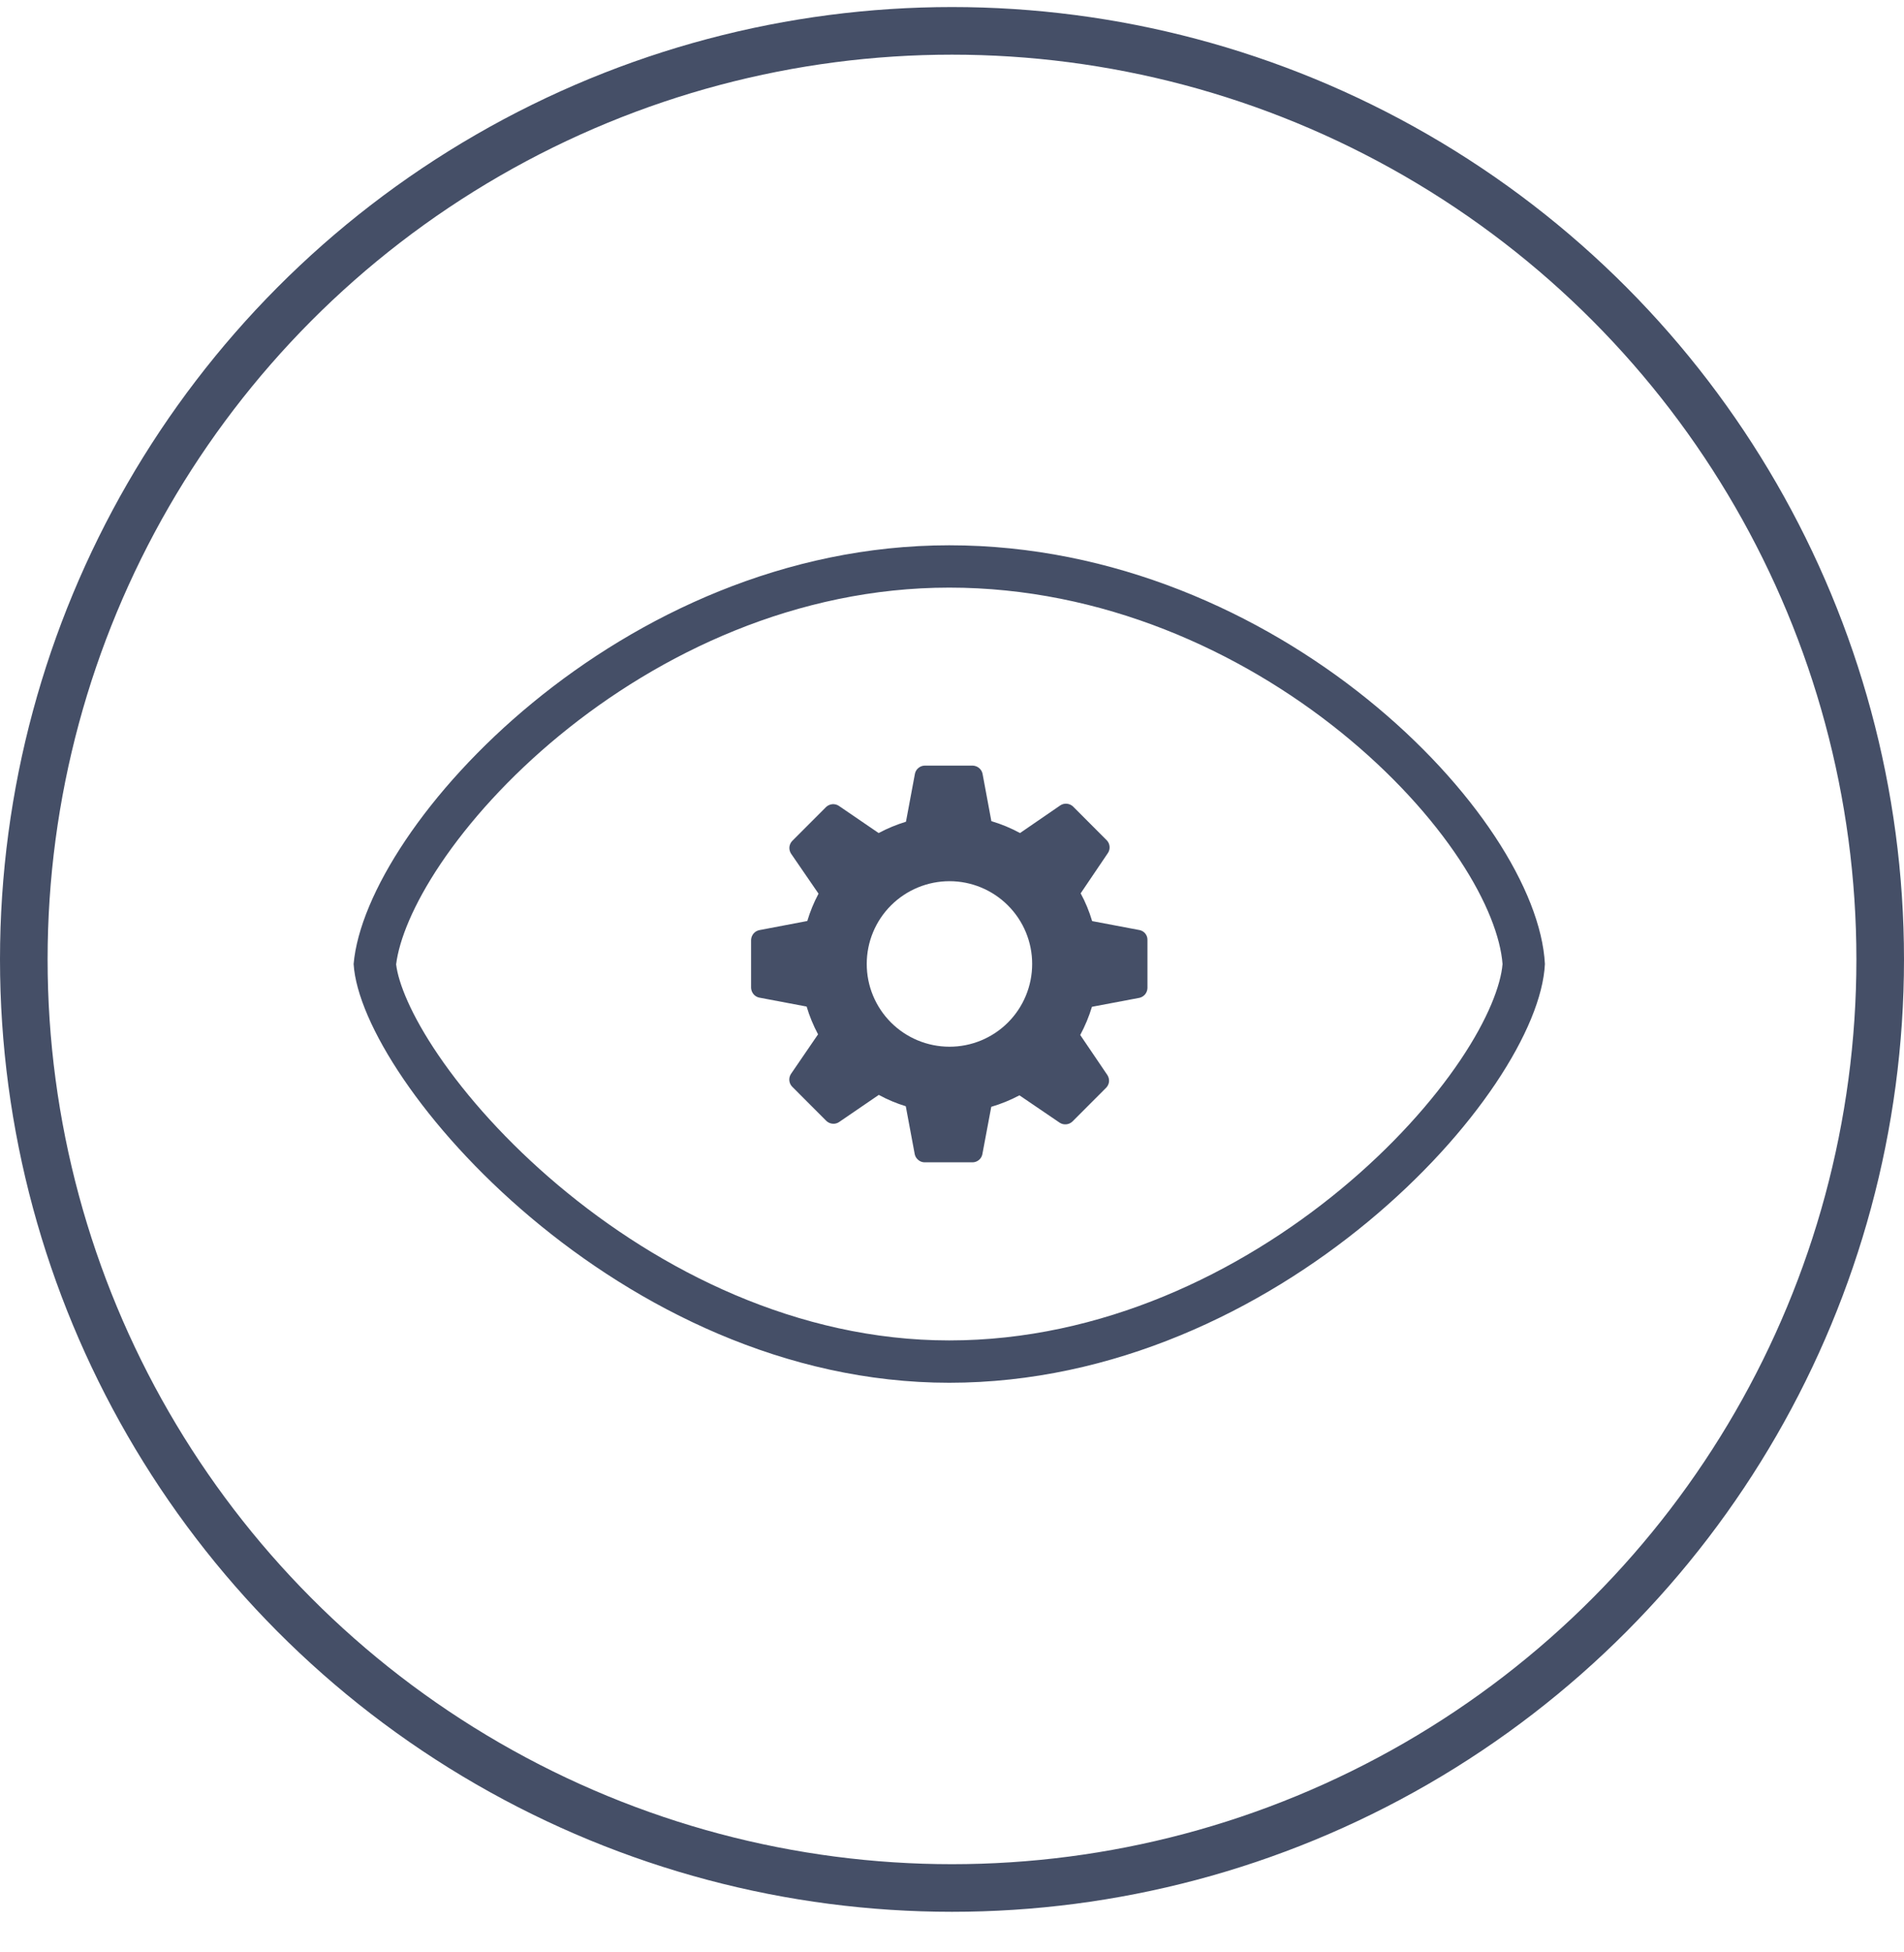
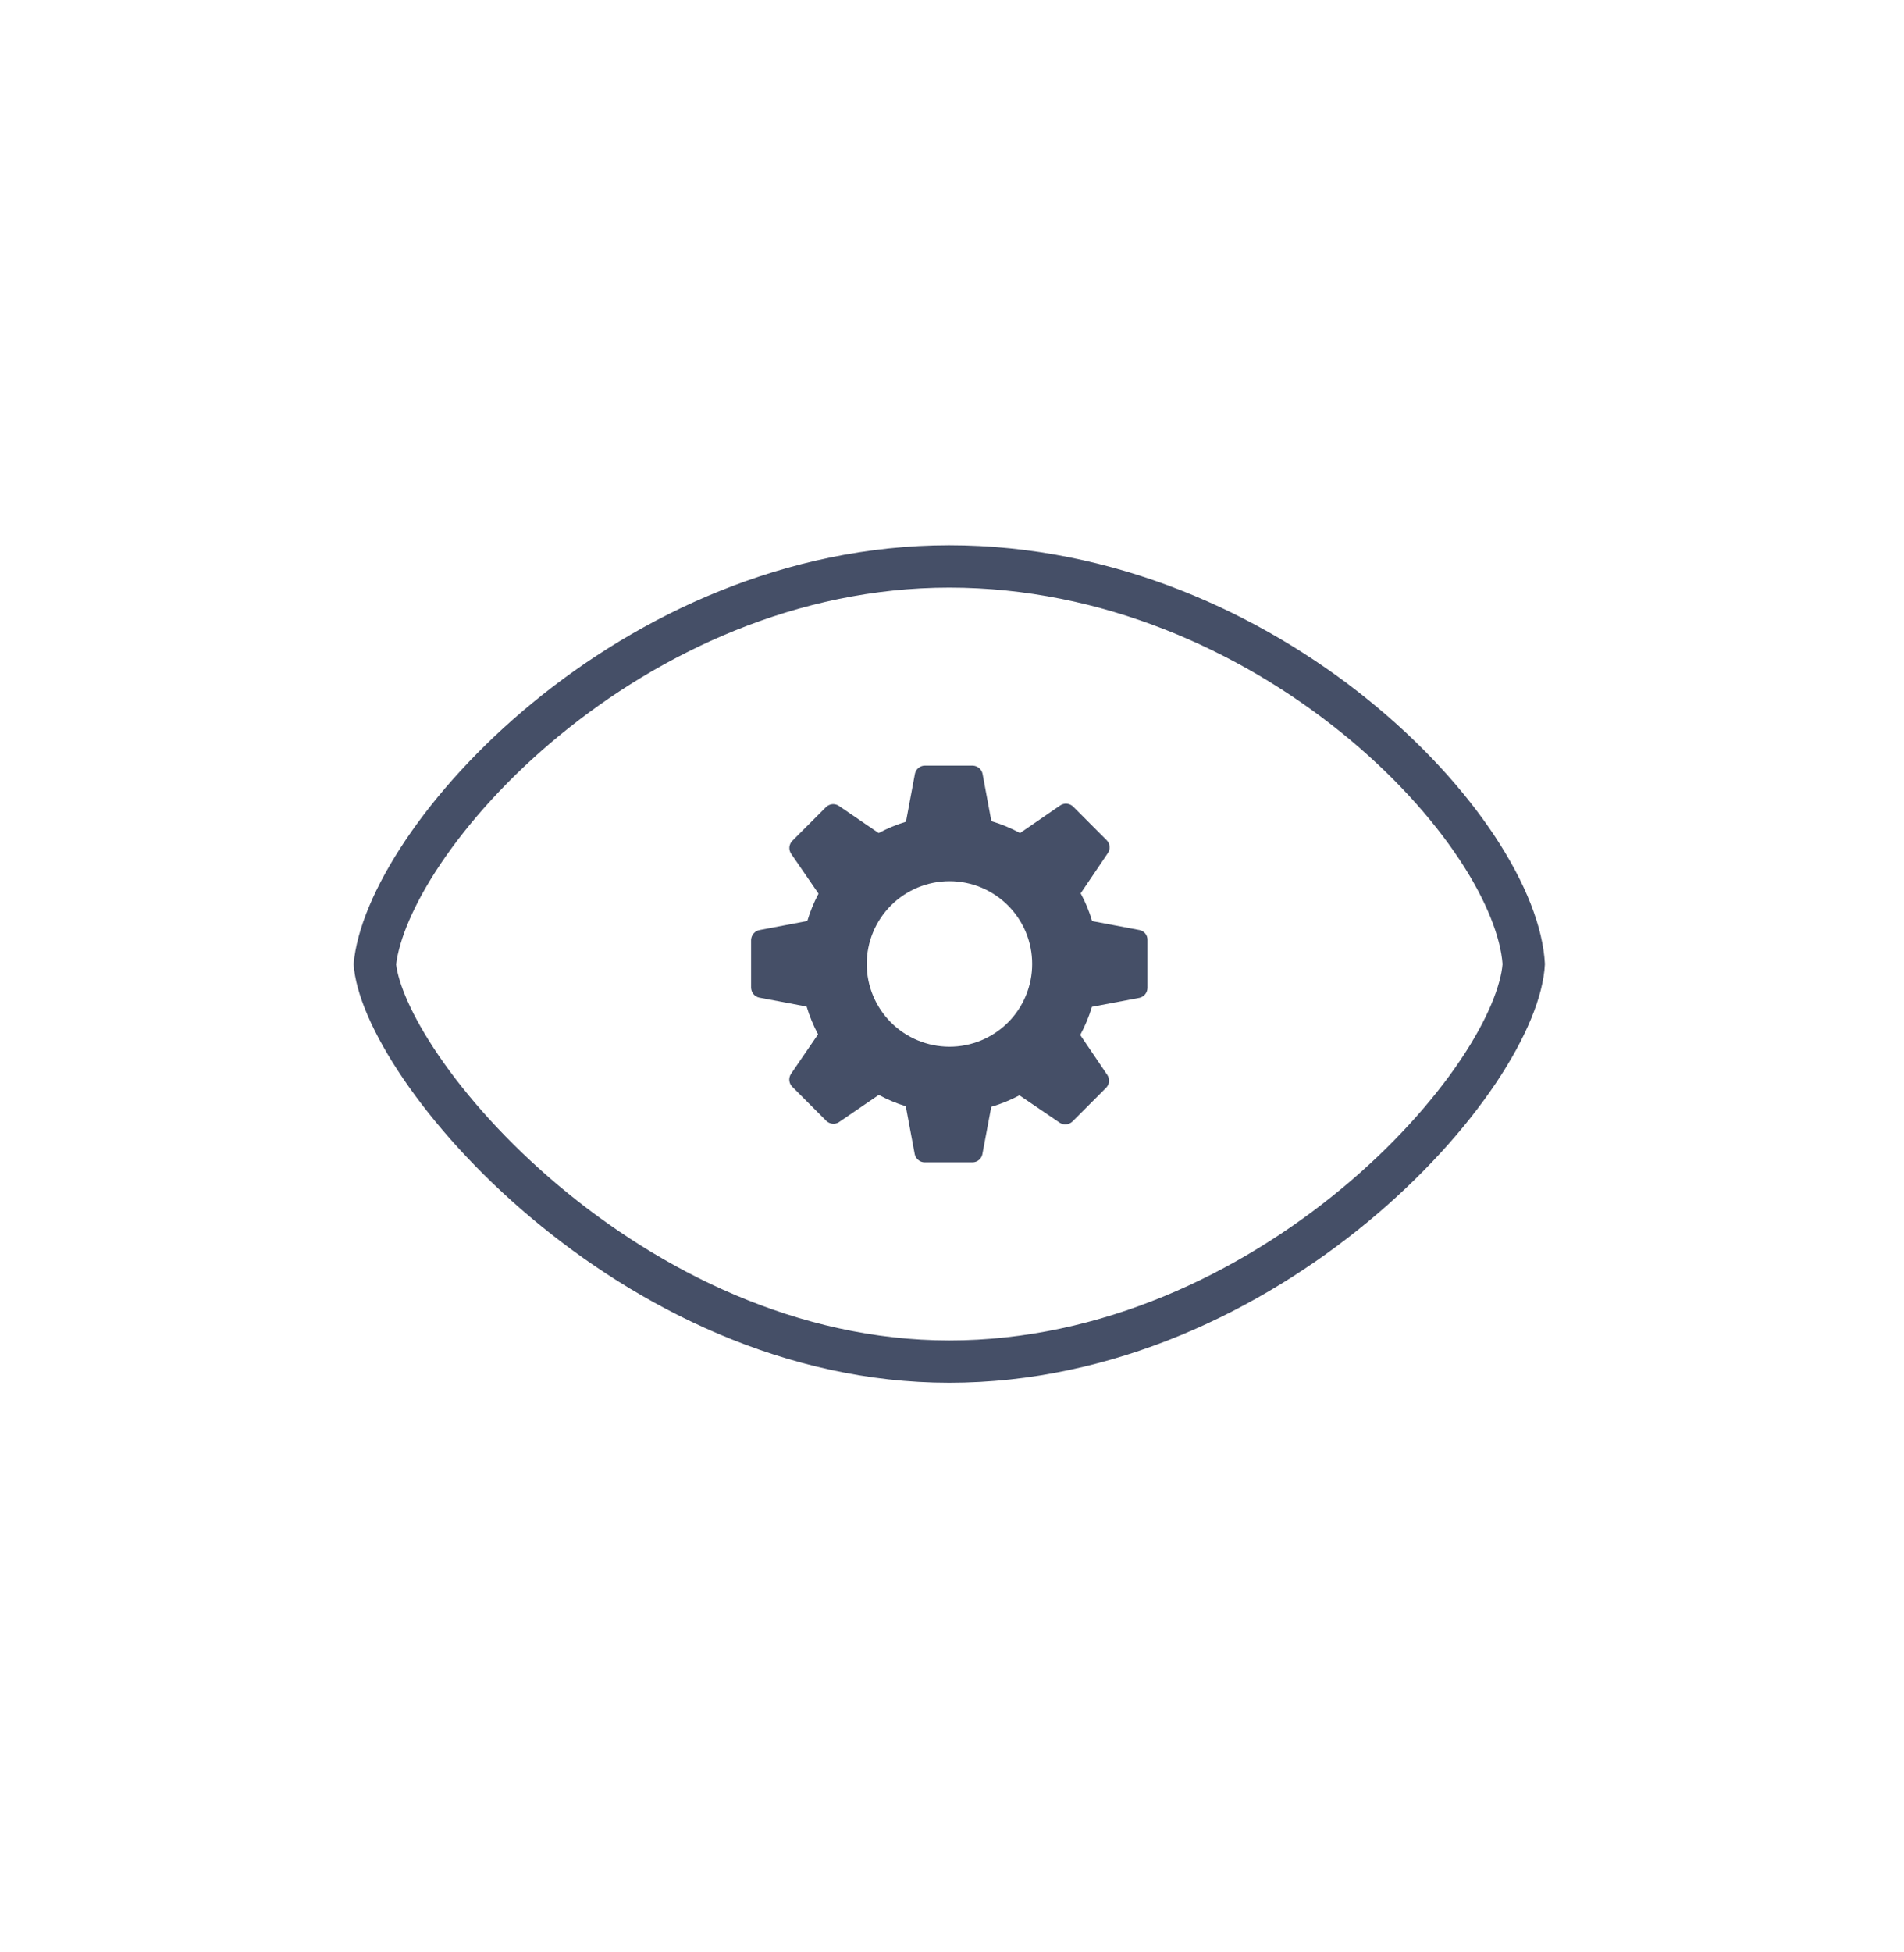
<svg xmlns="http://www.w3.org/2000/svg" width="40" height="41" viewBox="0 0 40 41" fill="none">
-   <circle cx="20" cy="20.148" r="19.5" stroke="#454F67" />
  <path fill-rule="evenodd" clip-rule="evenodd" d="M31.566 20.245C31.53 20.684 31.266 21.391 30.681 22.261C30.093 23.134 29.241 24.087 28.176 24.968C26.04 26.736 23.137 28.149 19.942 28.149C16.757 28.149 13.863 26.688 11.724 24.888C10.658 23.991 9.803 23.029 9.211 22.16C8.631 21.309 8.368 20.64 8.322 20.252C8.385 19.74 8.678 19.002 9.257 18.14C9.85 17.258 10.698 16.312 11.753 15.445C13.868 13.707 16.741 12.34 19.942 12.34C23.154 12.34 26.051 13.666 28.172 15.378C29.231 16.233 30.078 17.169 30.663 18.054C31.242 18.93 31.524 19.694 31.566 20.245ZM19.942 29.038C26.854 29.038 32.327 22.943 32.456 20.244C32.295 17.147 26.854 11.451 19.942 11.451C13.031 11.451 7.682 17.339 7.429 20.244C7.582 22.716 13.031 29.038 19.942 29.038Z" fill="#454F67" />
  <path d="M23.944 19.532L22.944 19.343C22.884 19.141 22.804 18.945 22.703 18.76L23.277 17.911C23.303 17.871 23.315 17.823 23.31 17.775C23.306 17.728 23.286 17.683 23.253 17.648L22.538 16.932H22.538C22.503 16.901 22.458 16.882 22.411 16.878C22.364 16.874 22.317 16.886 22.278 16.911L21.429 17.494H21.429C21.238 17.39 21.036 17.306 20.827 17.244L20.641 16.245C20.63 16.198 20.604 16.157 20.567 16.127C20.53 16.097 20.485 16.08 20.437 16.078H19.425C19.378 16.079 19.332 16.096 19.295 16.127C19.258 16.157 19.232 16.198 19.222 16.245L19.033 17.256C18.834 17.317 18.642 17.396 18.459 17.494L17.62 16.921C17.58 16.895 17.532 16.884 17.485 16.888C17.437 16.893 17.392 16.913 17.357 16.945L16.642 17.661C16.609 17.696 16.589 17.741 16.584 17.789C16.58 17.836 16.592 17.884 16.617 17.924L17.196 18.767C17.098 18.95 17.019 19.143 16.96 19.341L15.96 19.531C15.911 19.539 15.867 19.564 15.834 19.601C15.801 19.639 15.782 19.686 15.779 19.736V20.744C15.781 20.791 15.798 20.837 15.828 20.875C15.858 20.912 15.899 20.938 15.946 20.949L16.946 21.138V21.138C17.006 21.34 17.087 21.535 17.186 21.721L16.616 22.554H16.616C16.589 22.596 16.577 22.646 16.583 22.696C16.589 22.746 16.612 22.792 16.648 22.826L17.362 23.541C17.397 23.573 17.442 23.594 17.49 23.598C17.537 23.603 17.585 23.591 17.625 23.565L18.462 22.993C18.642 23.091 18.832 23.171 19.029 23.231L19.218 24.243C19.229 24.289 19.255 24.33 19.292 24.36C19.329 24.391 19.374 24.408 19.422 24.409H20.434C20.482 24.408 20.527 24.391 20.564 24.361C20.601 24.331 20.627 24.289 20.637 24.243L20.825 23.243C21.03 23.183 21.228 23.102 21.417 23.002L22.261 23.576C22.302 23.603 22.35 23.615 22.398 23.611C22.447 23.607 22.492 23.587 22.528 23.554L23.243 22.838H23.243C23.275 22.803 23.295 22.758 23.299 22.711C23.302 22.663 23.29 22.616 23.264 22.576L22.694 21.735C22.795 21.546 22.878 21.348 22.94 21.143L23.94 20.954V20.954C23.986 20.943 24.028 20.916 24.058 20.88C24.088 20.842 24.105 20.796 24.106 20.749V19.737C24.108 19.639 24.04 19.554 23.944 19.532L23.944 19.532ZM19.945 21.981C19.484 21.98 19.042 21.797 18.717 21.471C18.391 21.145 18.208 20.702 18.209 20.242C18.209 19.781 18.392 19.339 18.719 19.013C19.045 18.688 19.487 18.505 19.948 18.505C20.409 18.505 20.851 18.689 21.176 19.015C21.502 19.341 21.685 19.783 21.684 20.244C21.684 20.705 21.501 21.147 21.175 21.473C20.849 21.799 20.406 21.982 19.945 21.981L19.945 21.981Z" fill="#454F67" />
</svg>